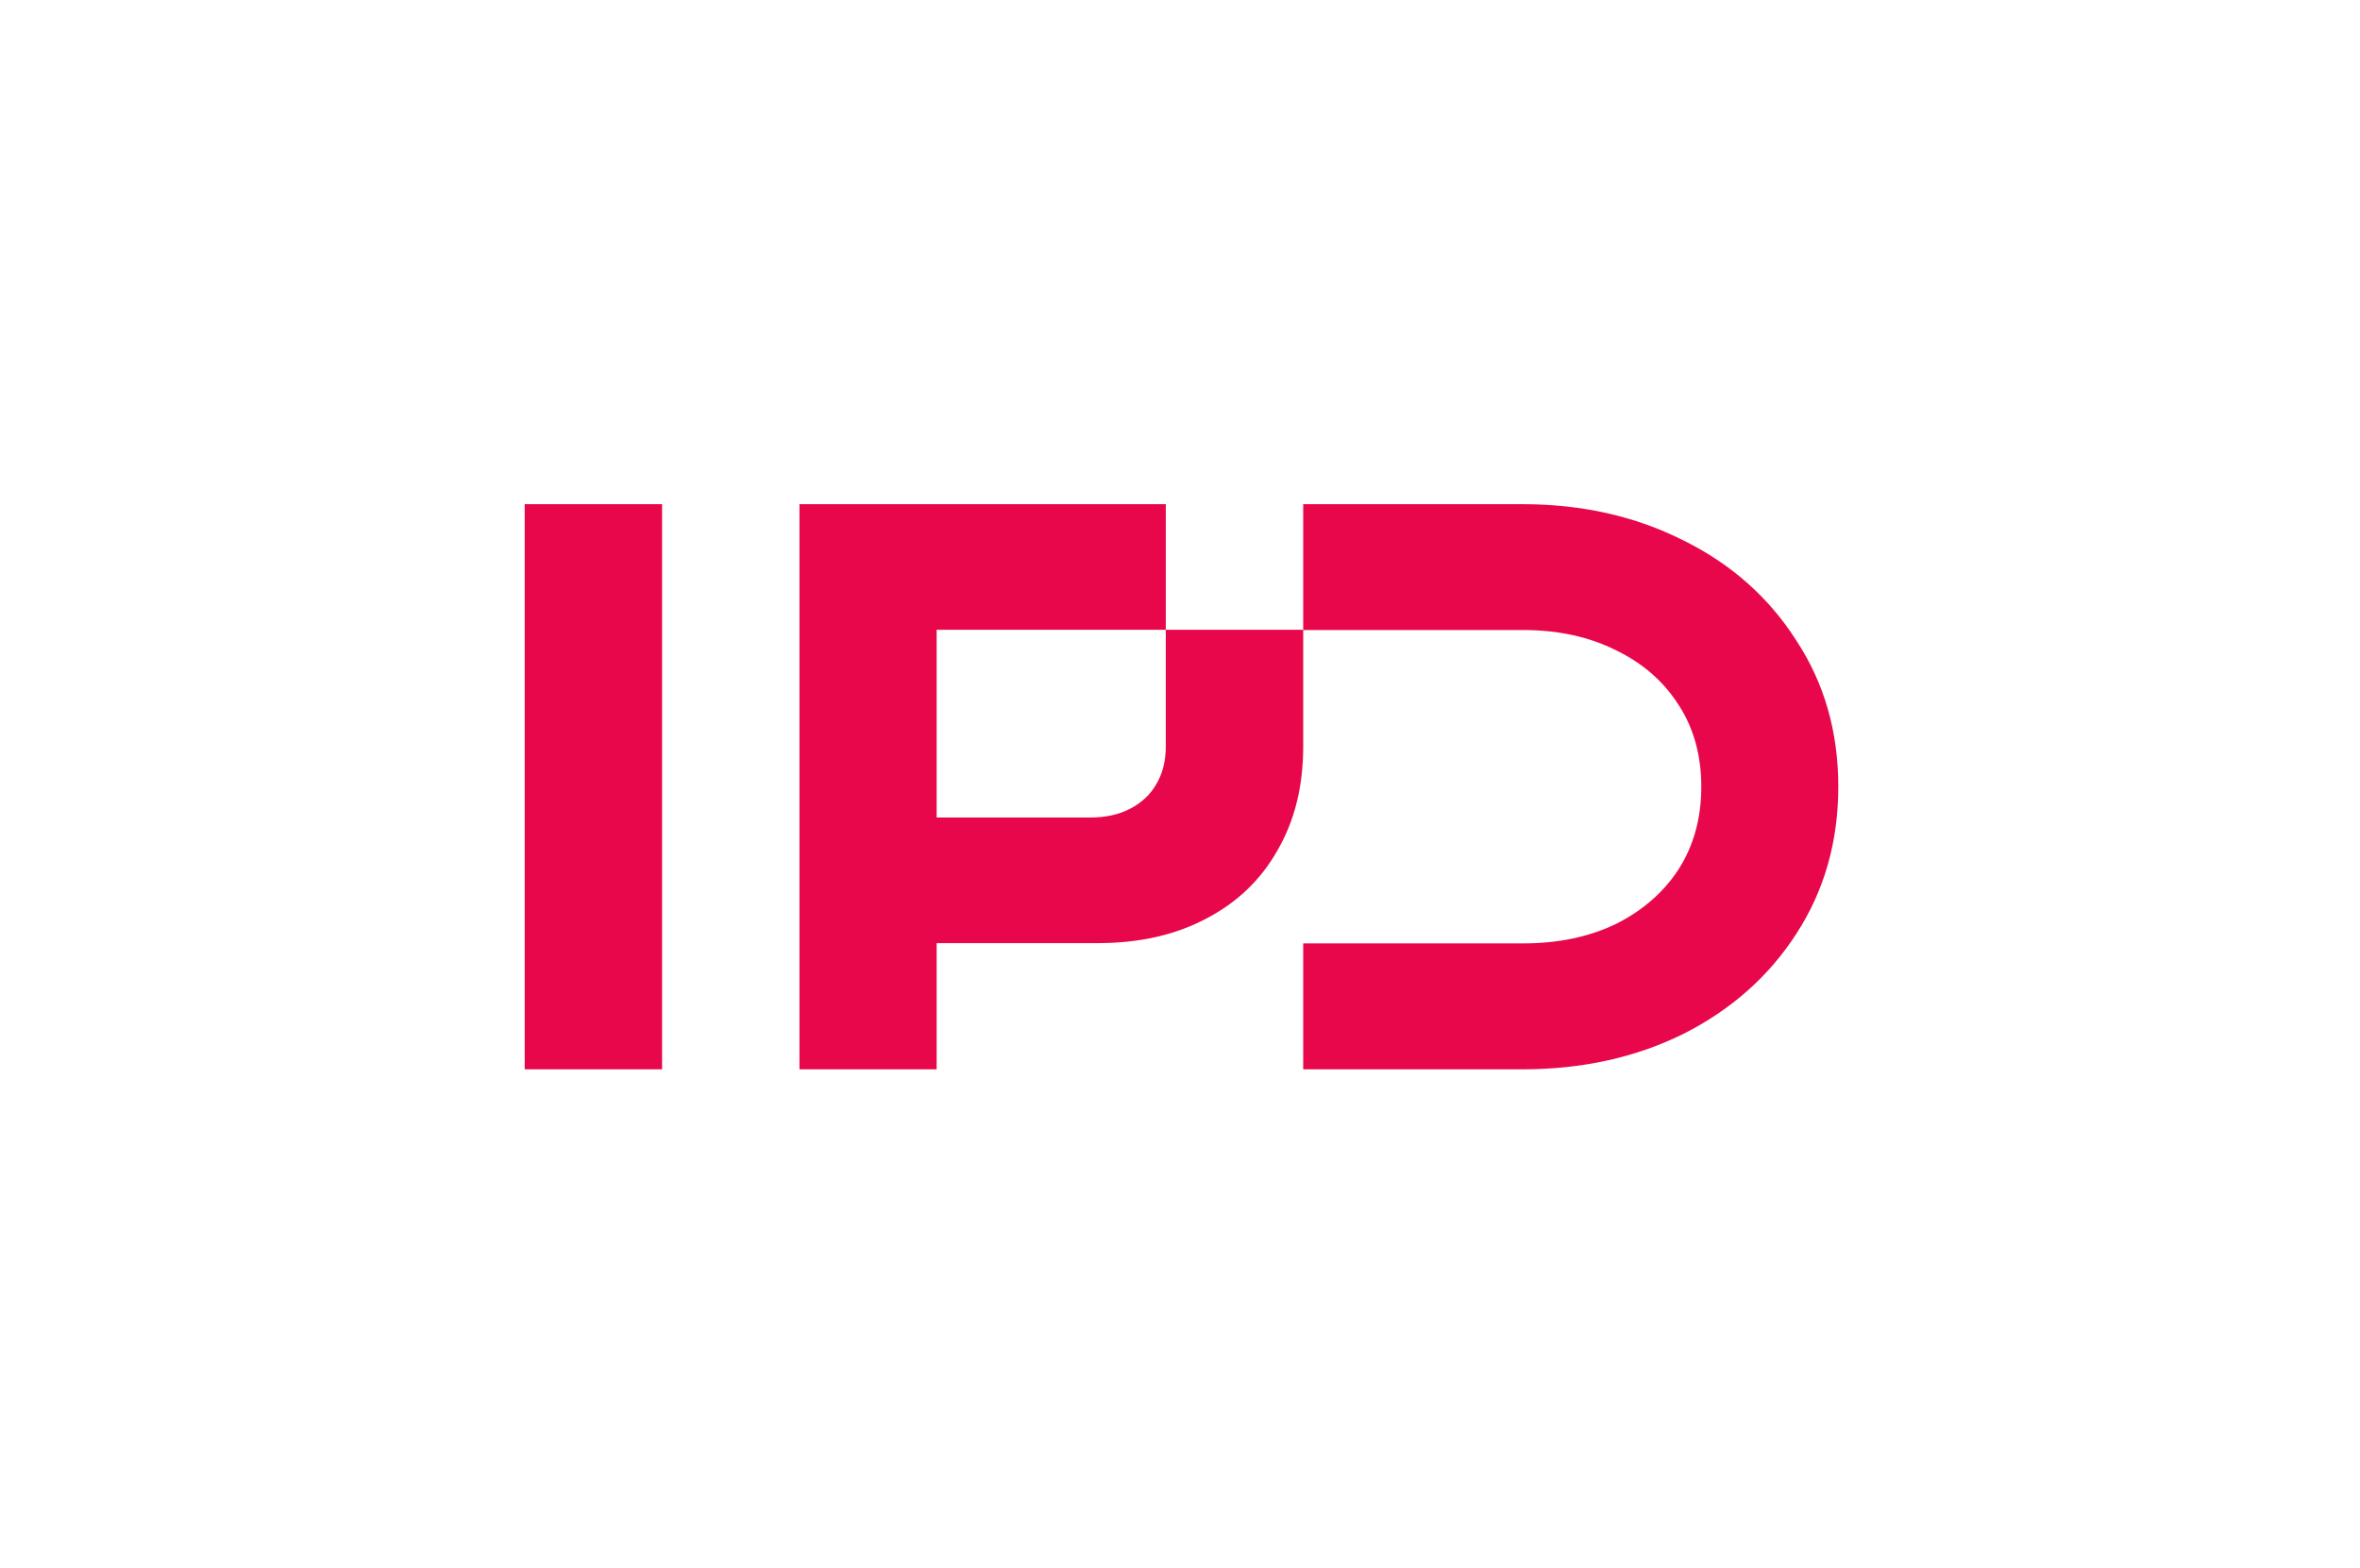
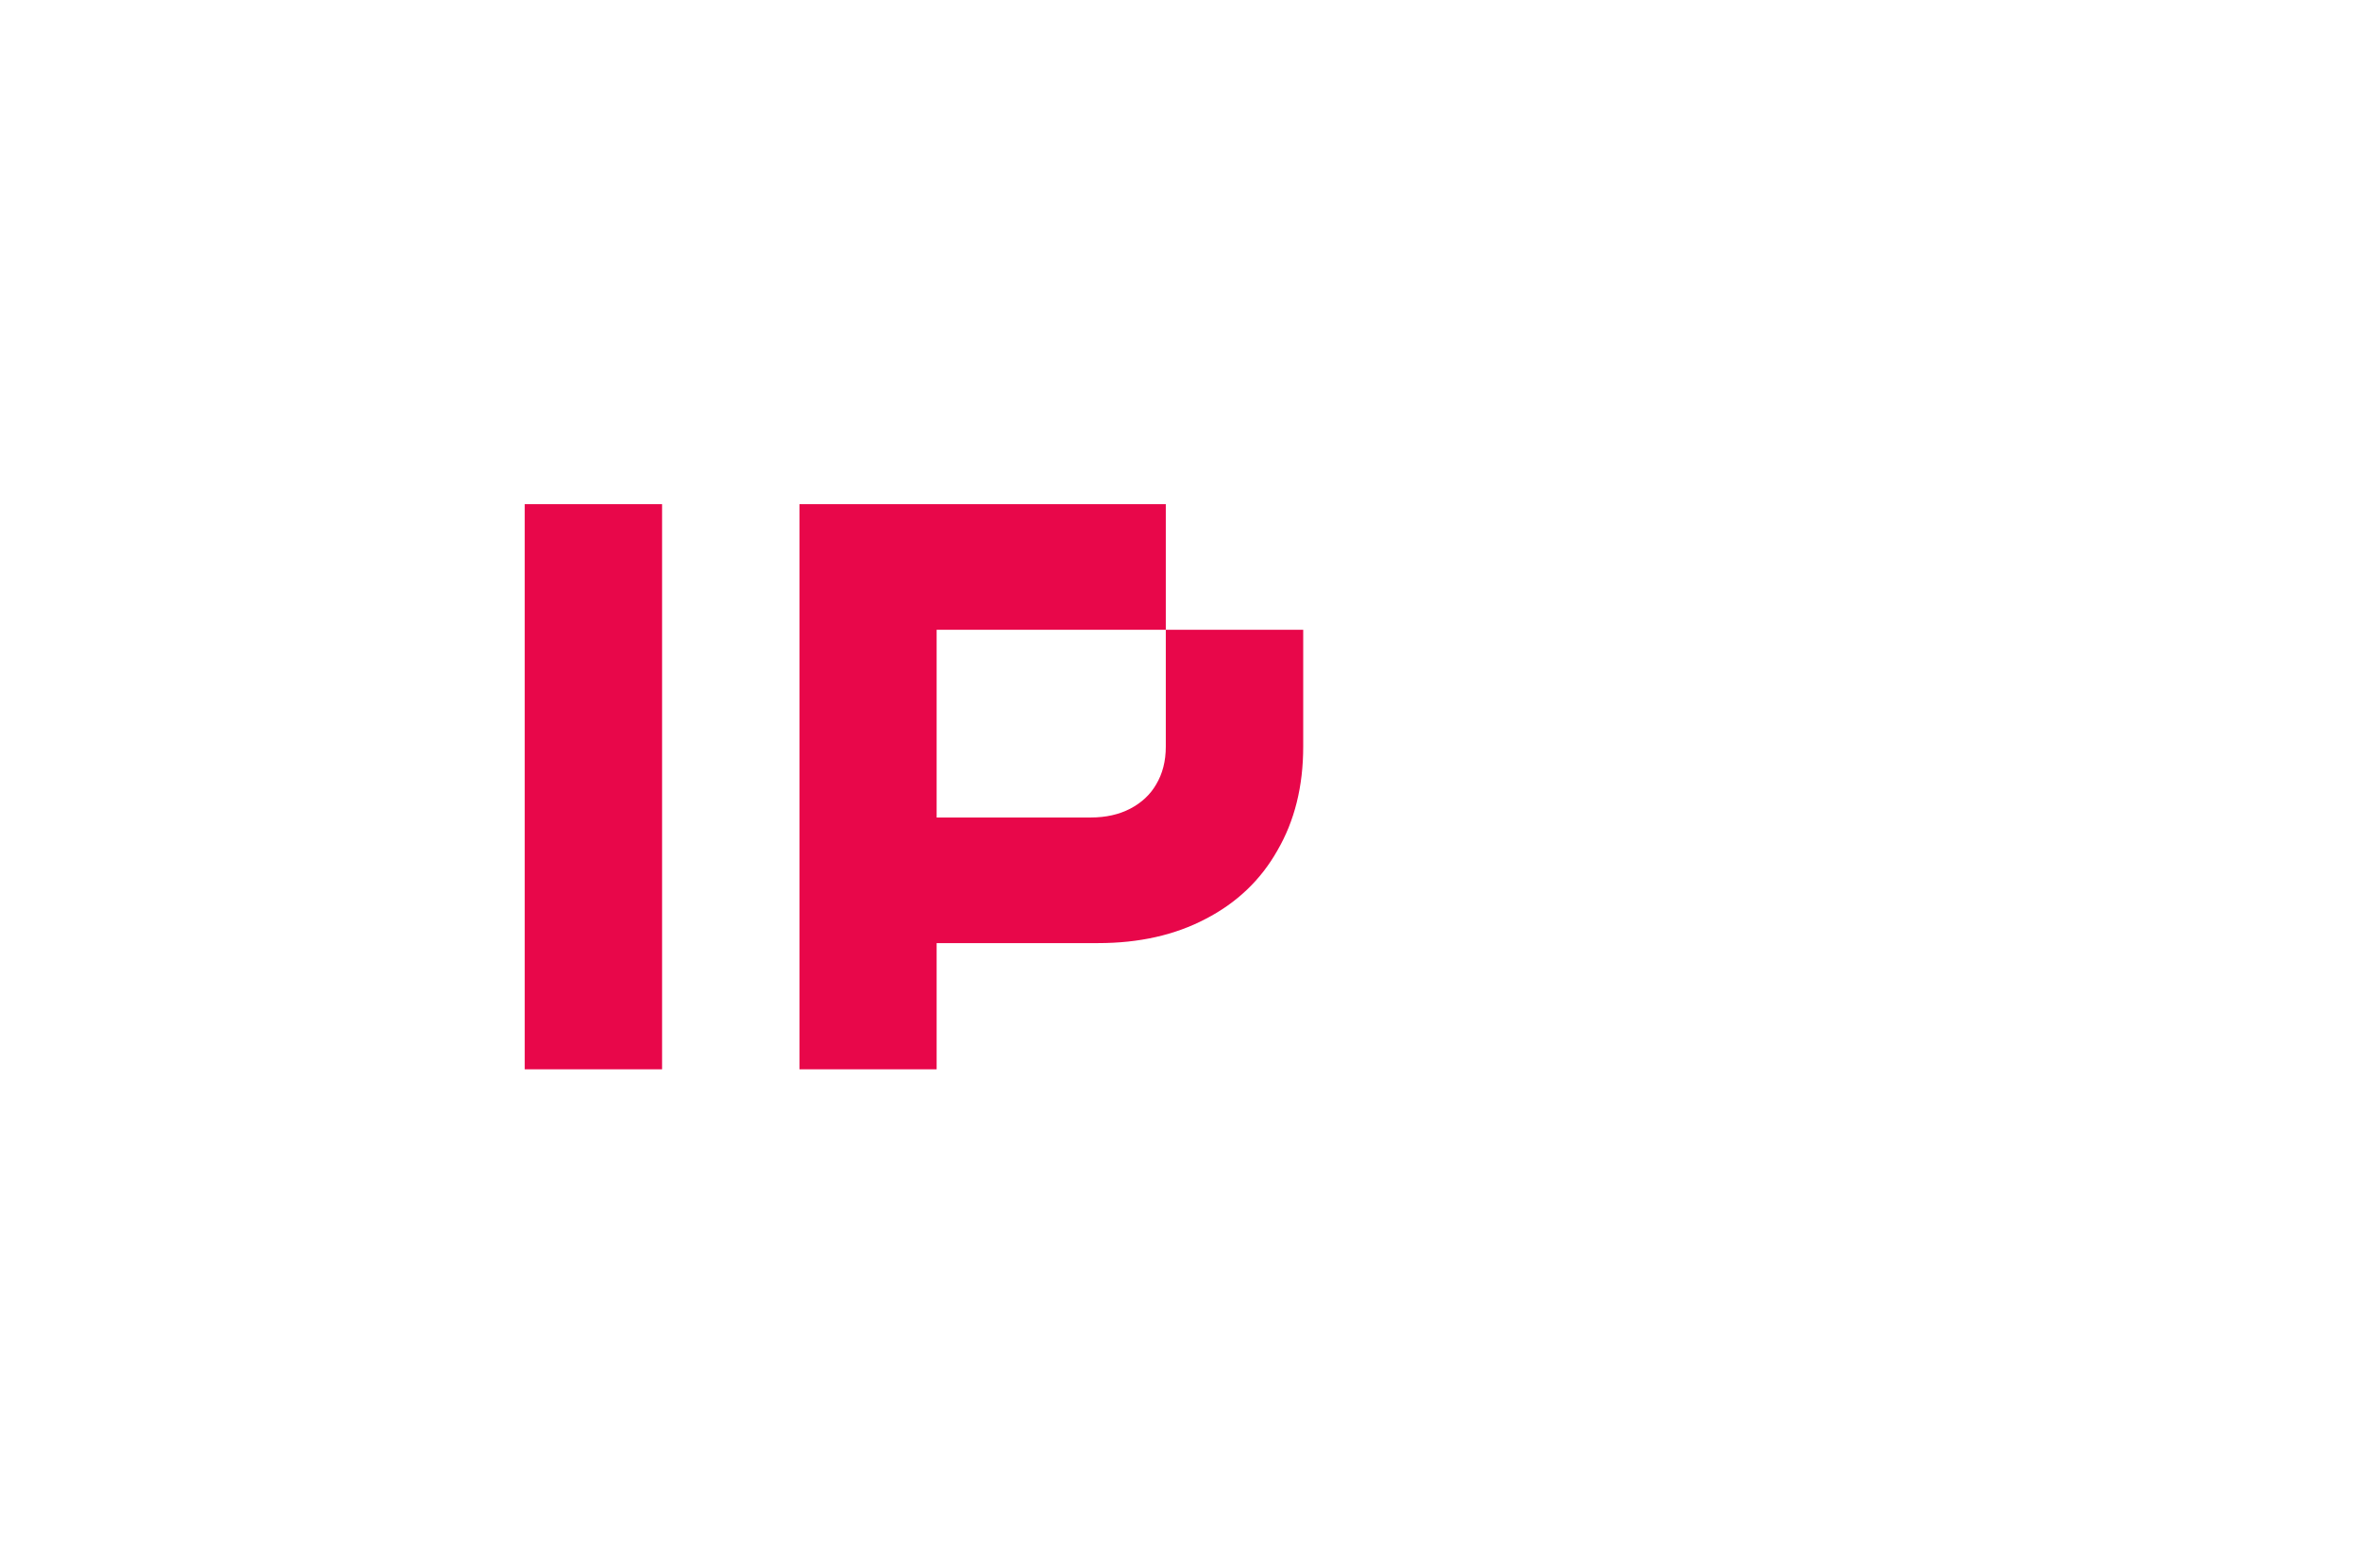
<svg xmlns="http://www.w3.org/2000/svg" width="620" height="412" viewBox="0 0 620 412" fill="none">
  <g clip-path="url(#clip0_10_506)">
    <path d="M173.936 132.45H137.843V280.923H173.936V132.45Z" fill="#E8074A" />
    <path d="M342.363 165.454H306.269V196.144C306.269 199.95 305.42 203.263 303.727 206.089C302.174 208.77 299.91 210.881 296.943 212.437C293.976 213.986 290.515 214.763 286.558 214.763H246.065V165.454H306.269V132.45H210.029V280.923H246.065V247.761H288.524C299.264 247.761 308.659 245.643 316.718 241.413C324.915 237.183 331.204 231.189 335.585 223.432C340.106 215.674 342.369 206.576 342.369 196.144V165.454H342.363Z" fill="#E8074A" />
-     <path d="M442.288 141.995C429.726 135.63 415.608 132.45 399.941 132.45H342.369V165.512H400.156C409.33 165.512 417.447 167.279 424.503 170.813C431.559 174.208 437.066 179.015 441.017 185.234C444.969 191.315 446.948 198.484 446.948 206.686C446.948 214.888 444.975 222.096 441.017 228.322C437.066 234.402 431.559 239.209 424.503 242.744C417.447 246.138 409.33 247.836 400.156 247.836H342.369V280.923H399.947C415.614 280.923 429.732 277.813 442.294 271.587C454.857 265.222 464.739 256.456 471.934 245.283C479.274 233.972 482.941 221.102 482.941 206.68C482.941 192.258 479.274 179.458 471.934 168.292C464.733 156.98 454.857 148.215 442.294 141.989L442.288 141.995Z" fill="#E8074A" />
  </g>
  <defs>
    <clipPath id="clip0_10_506">
      <rect width="345.098" height="148.472" fill="white" transform="translate(137.843 132.45)" />
    </clipPath>
  </defs>
</svg>